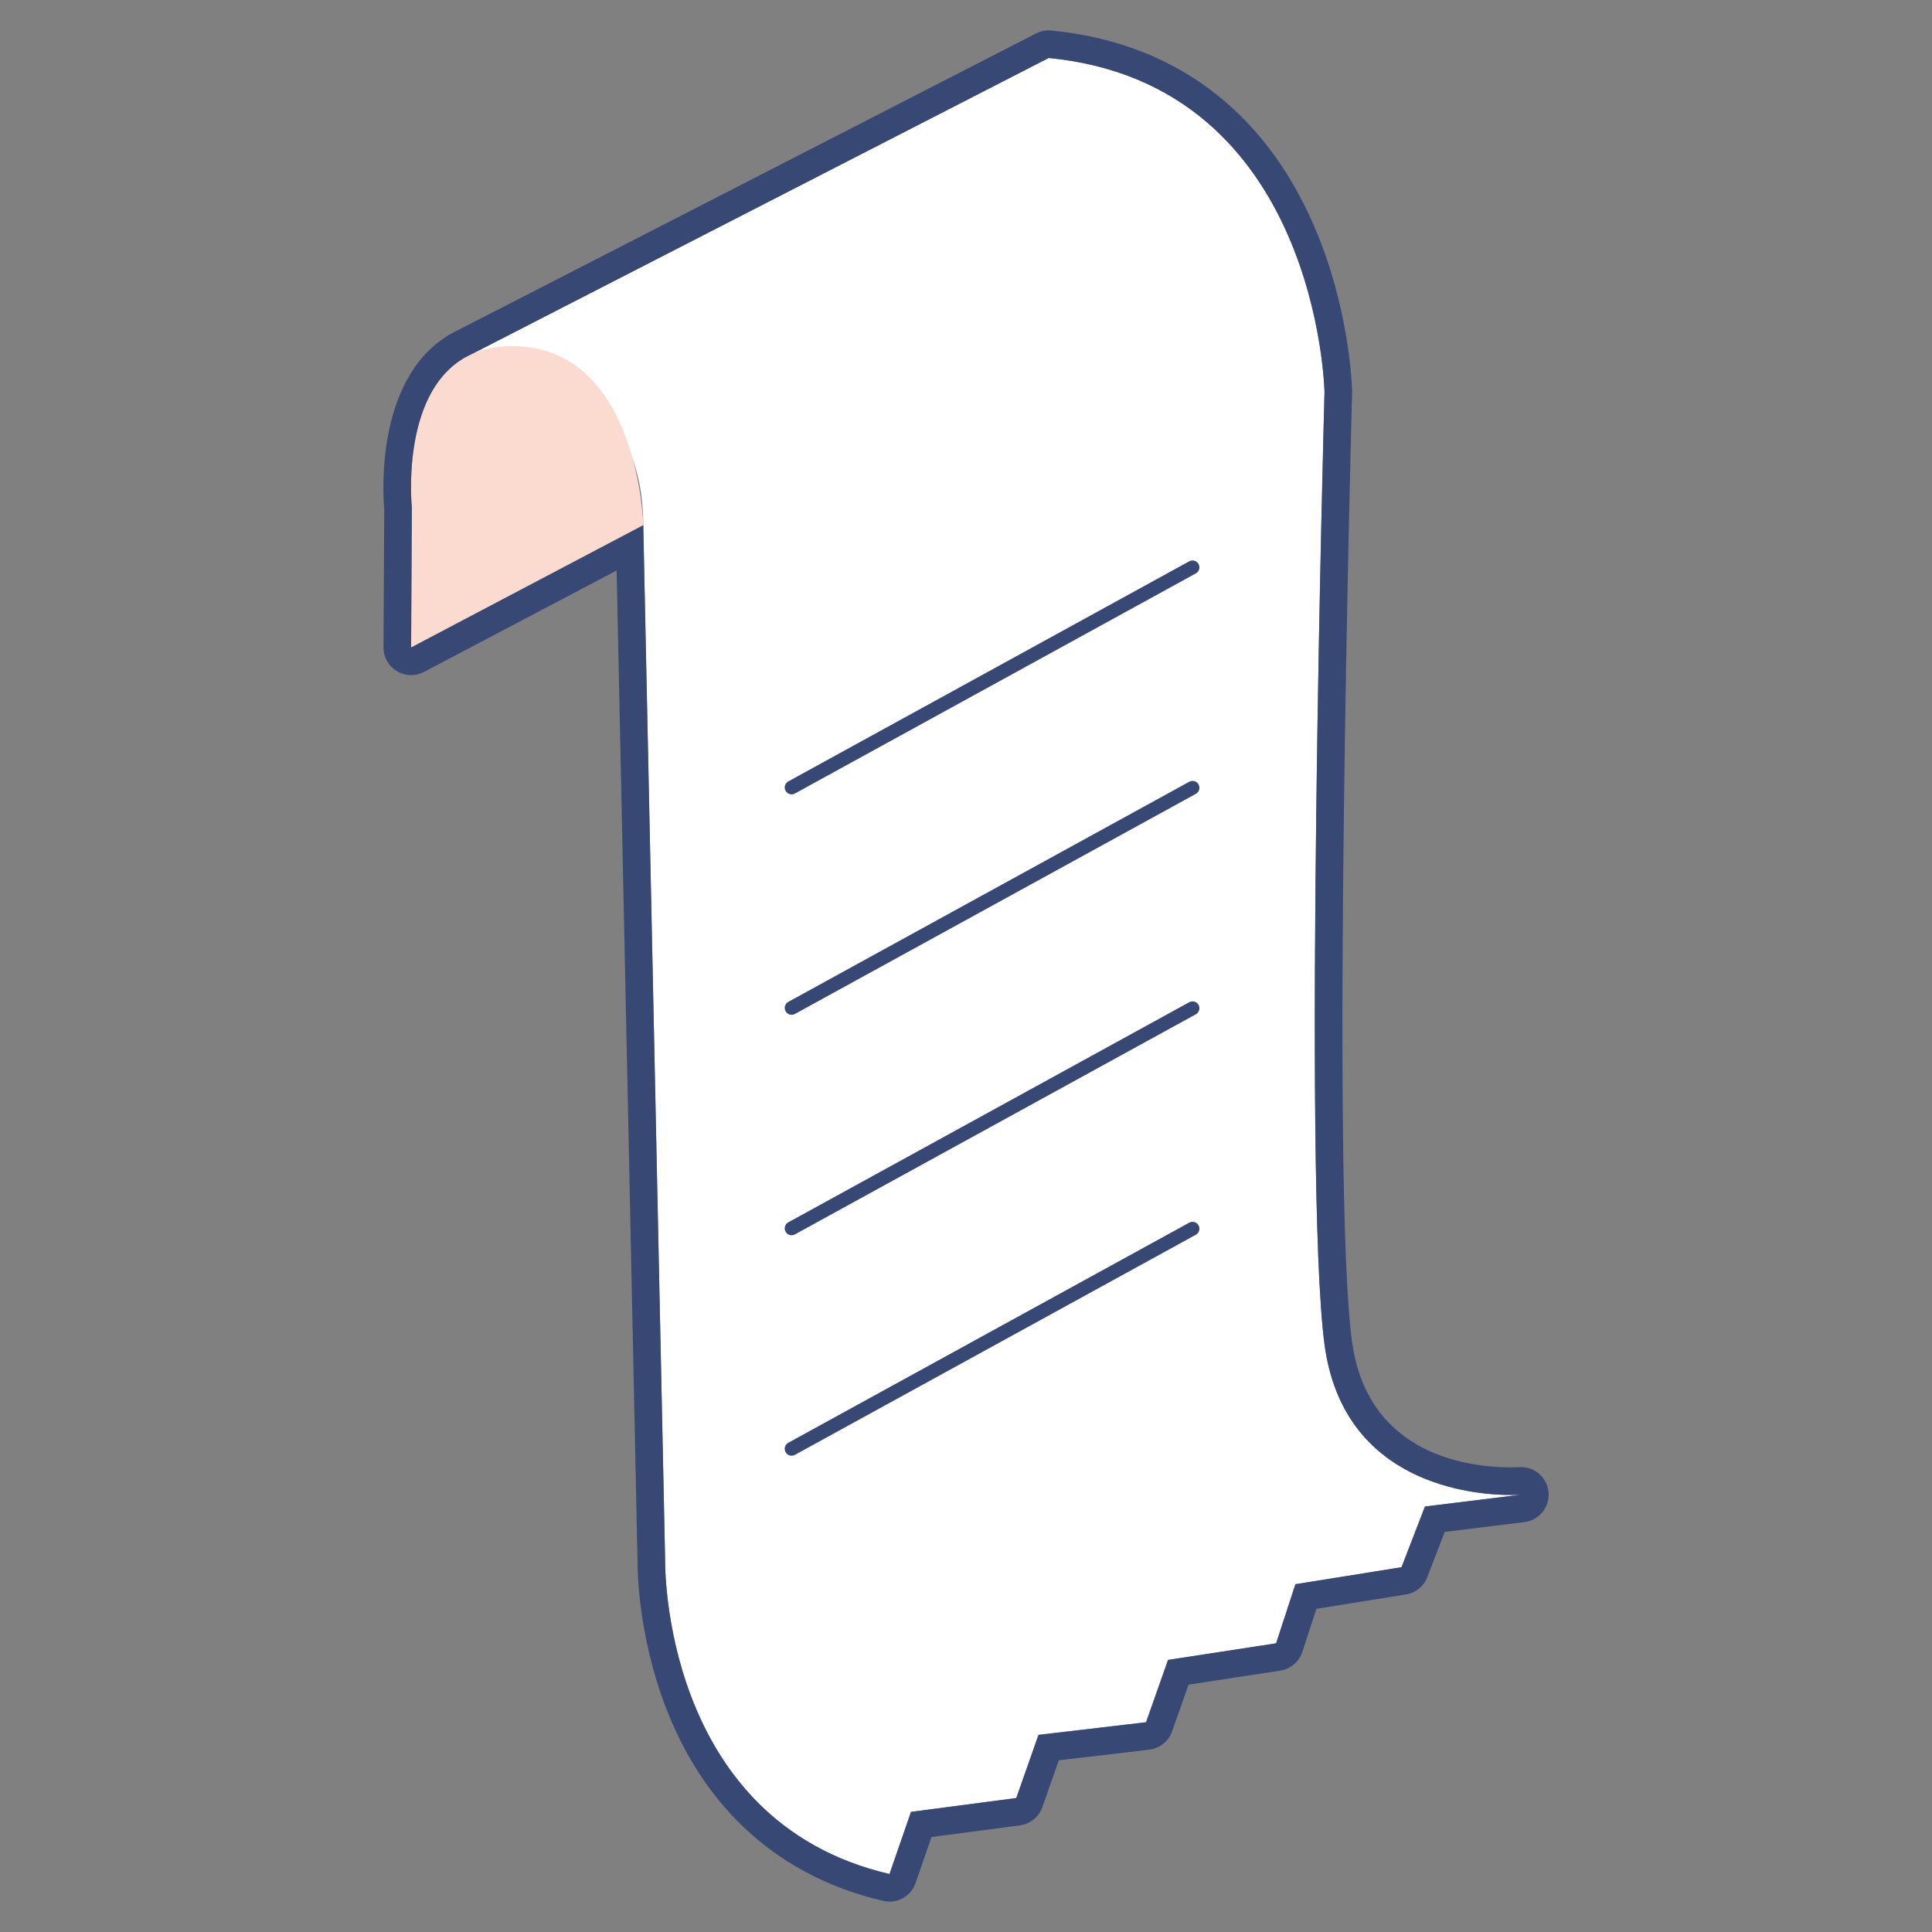
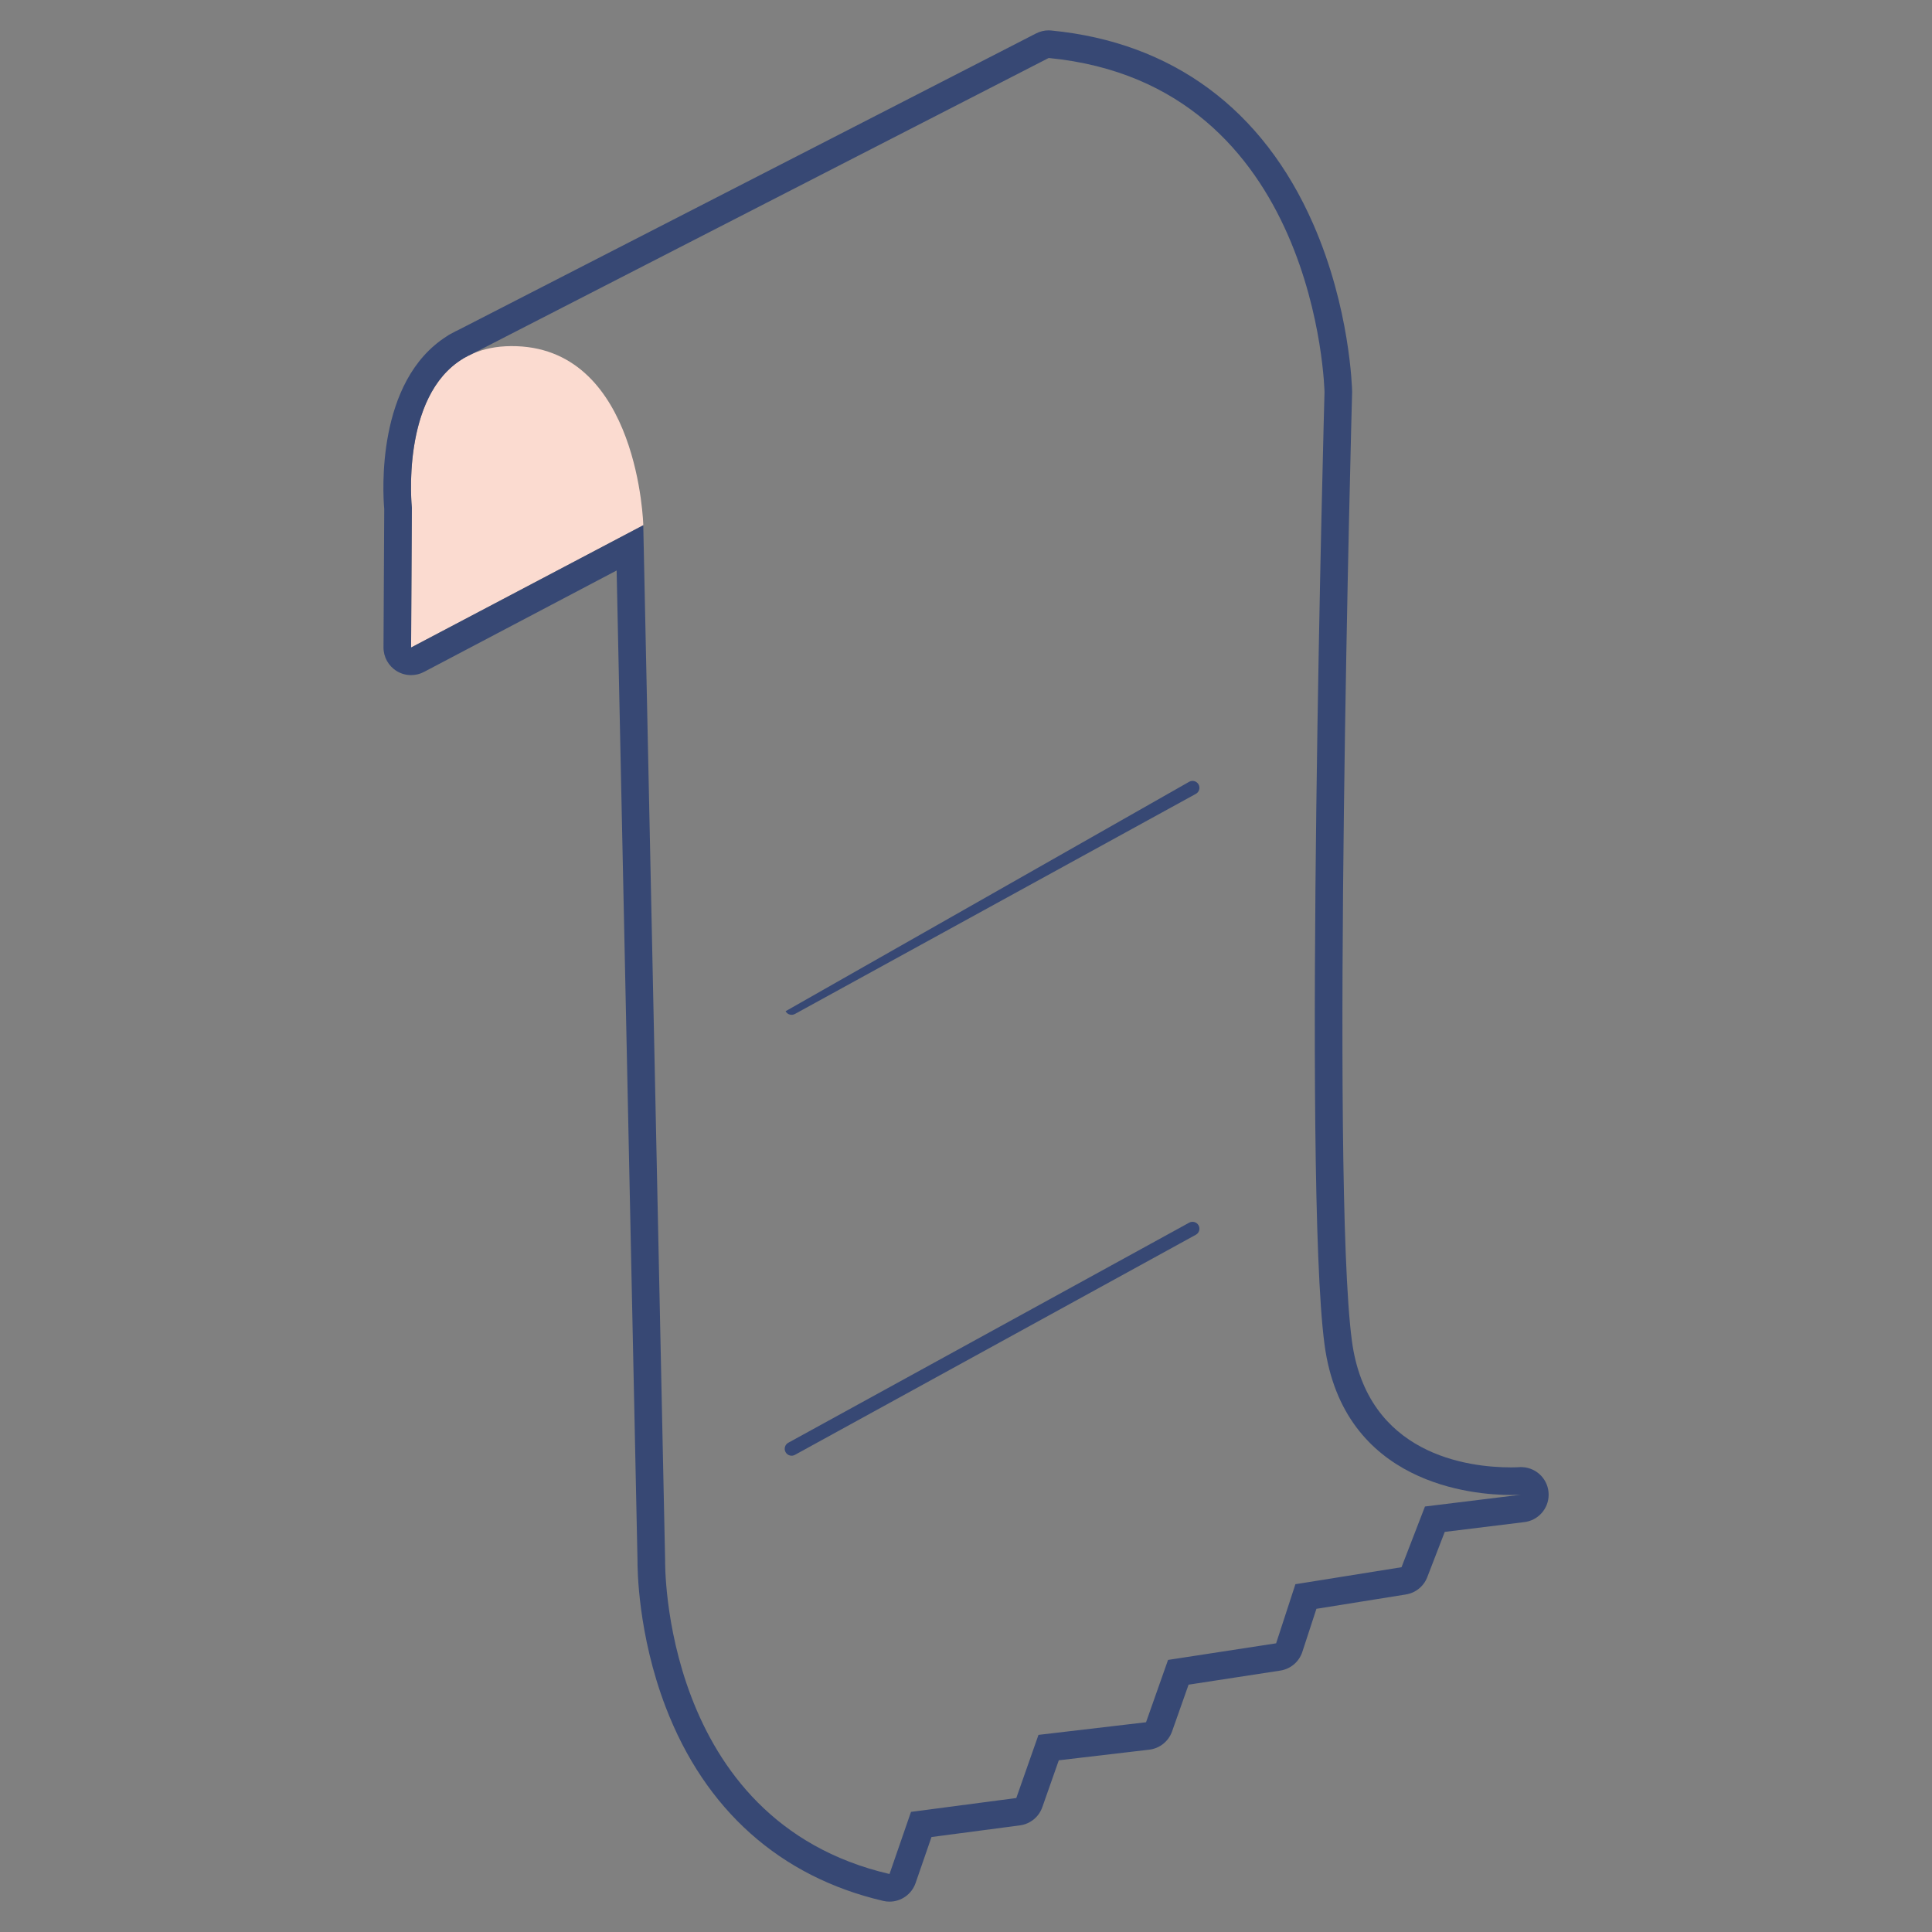
<svg xmlns="http://www.w3.org/2000/svg" width="64" height="64" viewBox="0 0 64 64" fill="none">
  <rect x="0" y="0" width="64" height="64" fill="#808080" stroke="none" />
-   <path d="M21.309 17.399L22.033 51.687C22.033 51.687 21.881 60.315 29.466 62.079L30.178 60.021L33.666 59.562L34.401 57.47L37.964 57.051L38.693 54.987L42.273 54.437L42.912 52.479L46.427 51.916L47.203 49.905L50.386 49.514C50.386 49.514 44.6 49.972 43.876 44.535C43.153 39.098 43.876 12.992 43.876 12.992C43.876 12.992 43.684 2.789 34.739 1.921L15.341 11.877C15.341 11.877 21.309 11.621 21.309 17.399Z" fill="white" />
  <path d="M13.643 16.821C13.643 16.821 13.064 11.324 17.114 11.468C21.165 11.613 21.31 17.399 21.31 17.399L13.618 21.45L13.643 16.821Z" fill="#FBDBD0" />
  <path d="M34.739 1.921C43.684 2.789 43.876 12.992 43.876 12.992C43.876 12.992 43.153 39.098 43.876 44.535C44.495 49.188 48.821 49.523 50.057 49.523C50.265 49.523 50.386 49.514 50.386 49.514L47.204 49.905L46.427 51.916L42.912 52.479L42.273 54.437L38.693 54.987L37.964 57.052L34.401 57.47L33.666 59.562L30.178 60.021L29.466 62.079C21.881 60.315 22.033 51.687 22.033 51.687L21.309 17.399L13.618 21.45L13.643 16.821C13.643 16.821 13.256 13.129 15.347 11.877C15.345 11.877 15.341 11.877 15.341 11.877L15.402 11.845C15.469 11.808 15.537 11.772 15.608 11.74L34.739 1.921ZM50.386 49.514H50.387H50.386ZM34.739 1.006C34.594 1.006 34.451 1.041 34.322 1.107L15.208 10.918C15.128 10.955 15.05 10.995 14.97 11.04L14.924 11.063C14.881 11.085 14.84 11.111 14.801 11.139C12.449 12.629 12.683 16.341 12.728 16.861L12.704 21.445C12.702 21.766 12.869 22.064 13.143 22.231C13.289 22.32 13.453 22.364 13.618 22.364C13.764 22.364 13.91 22.329 14.044 22.259L20.427 18.898L21.118 51.691C21.116 51.941 21.126 54.131 22.051 56.548C23.355 59.956 25.848 62.176 29.259 62.97C29.328 62.986 29.398 62.994 29.466 62.994C29.848 62.994 30.2 62.753 30.33 62.378L30.857 60.854L33.785 60.468C34.127 60.423 34.414 60.19 34.528 59.865L35.074 58.312L38.071 57.96C38.417 57.919 38.71 57.685 38.826 57.356L39.373 55.807L42.412 55.34C42.753 55.288 43.035 55.048 43.142 54.72L43.608 53.294L46.571 52.819C46.893 52.768 47.163 52.549 47.28 52.246L47.859 50.746L50.486 50.423C50.944 50.373 51.301 49.985 51.301 49.514C51.301 49.029 50.925 48.633 50.448 48.602C50.428 48.6 50.407 48.599 50.387 48.599C50.376 48.599 50.364 48.6 50.352 48.6C50.338 48.601 50.325 48.601 50.311 48.602C50.293 48.604 50.201 48.609 50.057 48.609C48.639 48.609 45.286 48.2 44.783 44.415C44.077 39.112 44.783 13.277 44.79 13.017C44.791 13.003 44.791 12.989 44.791 12.975C44.788 12.863 44.725 10.209 43.499 7.415C41.833 3.614 38.834 1.4 34.827 1.011C34.798 1.008 34.768 1.006 34.739 1.006Z" fill="#374874" />
-   <path fill-rule="evenodd" clip-rule="evenodd" d="M39.705 18.685C39.765 18.795 39.725 18.934 39.614 18.995L26.333 26.286C26.222 26.347 26.083 26.306 26.023 26.196C25.962 26.085 26.002 25.946 26.113 25.885L39.394 18.594C39.505 18.534 39.644 18.574 39.705 18.685Z" fill="#374874" />
-   <path fill-rule="evenodd" clip-rule="evenodd" d="M39.705 25.987C39.765 26.098 39.725 26.237 39.614 26.298L26.333 33.589C26.222 33.65 26.083 33.609 26.023 33.498C25.962 33.388 26.002 33.249 26.113 33.188L39.394 25.897C39.505 25.836 39.644 25.877 39.705 25.987Z" fill="#374874" />
-   <path fill-rule="evenodd" clip-rule="evenodd" d="M39.705 33.29C39.765 33.401 39.725 33.539 39.614 33.6L26.333 40.891C26.222 40.952 26.083 40.912 26.023 40.801C25.962 40.69 26.002 40.551 26.113 40.491L39.394 33.2C39.505 33.139 39.644 33.179 39.705 33.29Z" fill="#374874" />
+   <path fill-rule="evenodd" clip-rule="evenodd" d="M39.705 25.987C39.765 26.098 39.725 26.237 39.614 26.298L26.333 33.589C26.222 33.65 26.083 33.609 26.023 33.498L39.394 25.897C39.505 25.836 39.644 25.877 39.705 25.987Z" fill="#374874" />
  <path fill-rule="evenodd" clip-rule="evenodd" d="M39.705 40.593C39.765 40.703 39.725 40.842 39.614 40.903L26.333 48.194C26.222 48.255 26.083 48.214 26.023 48.104C25.962 47.993 26.002 47.854 26.113 47.793L39.394 40.502C39.505 40.441 39.644 40.482 39.705 40.593Z" fill="#374874" />
</svg>